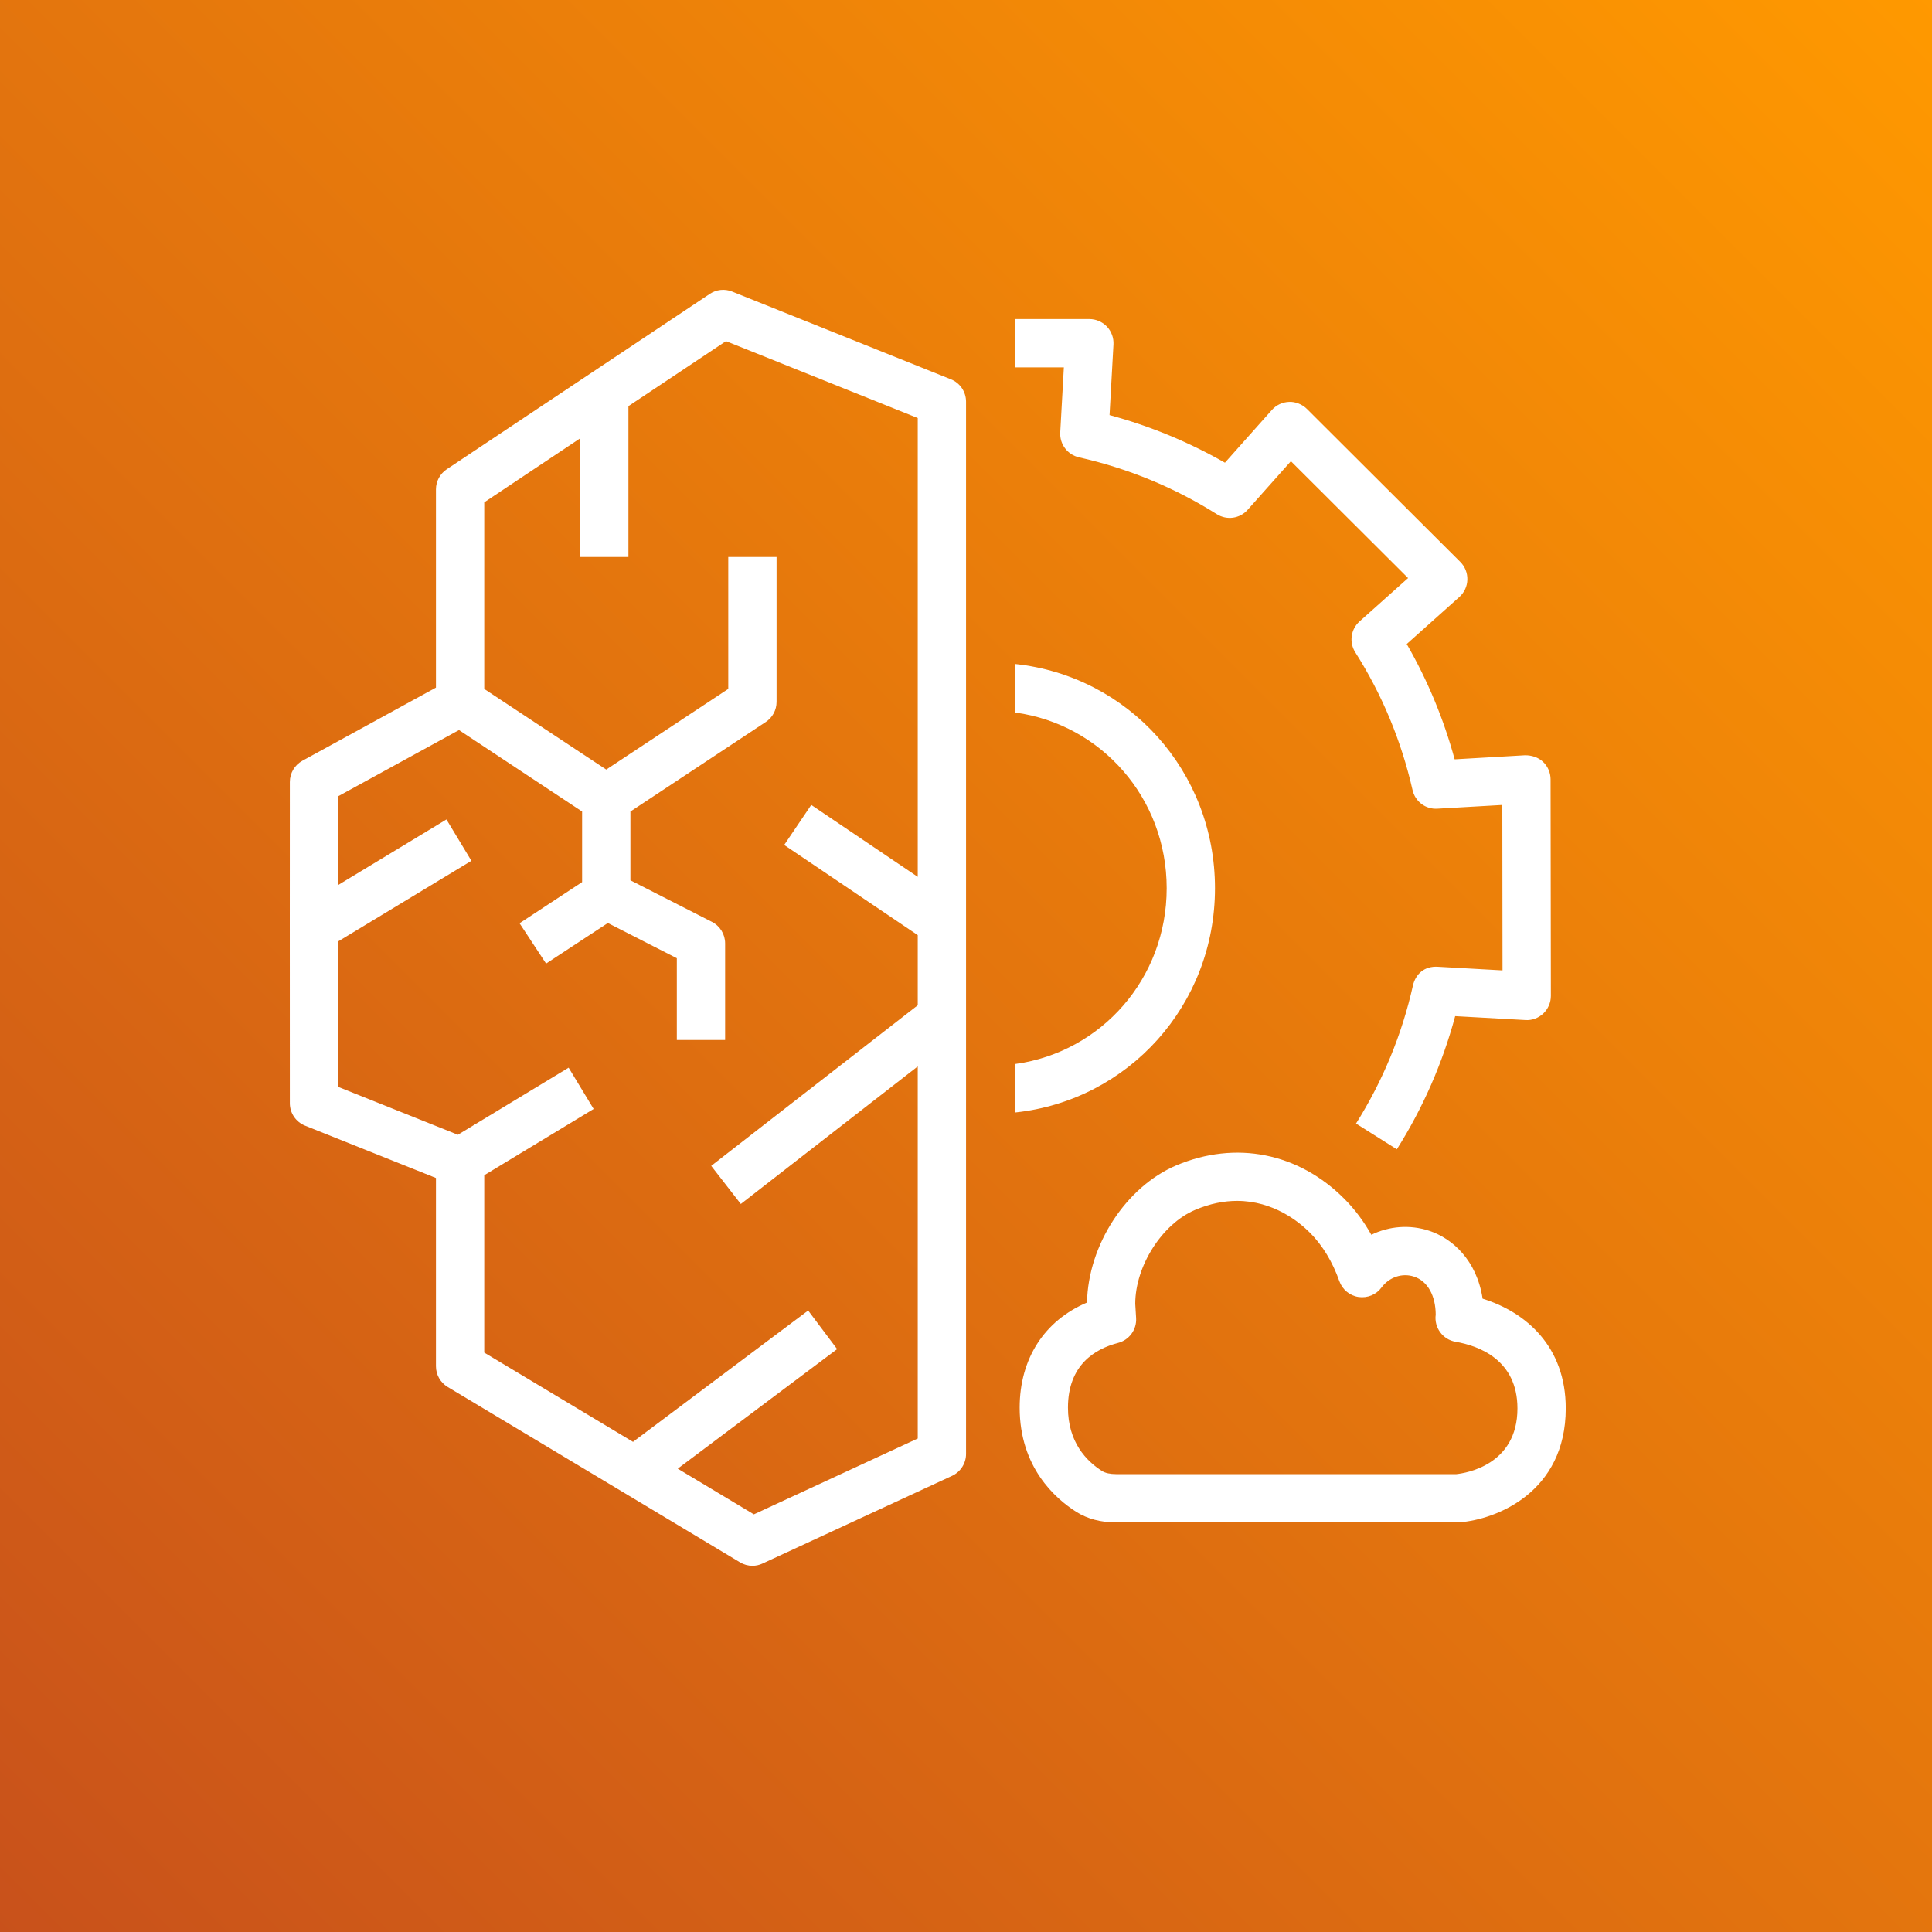
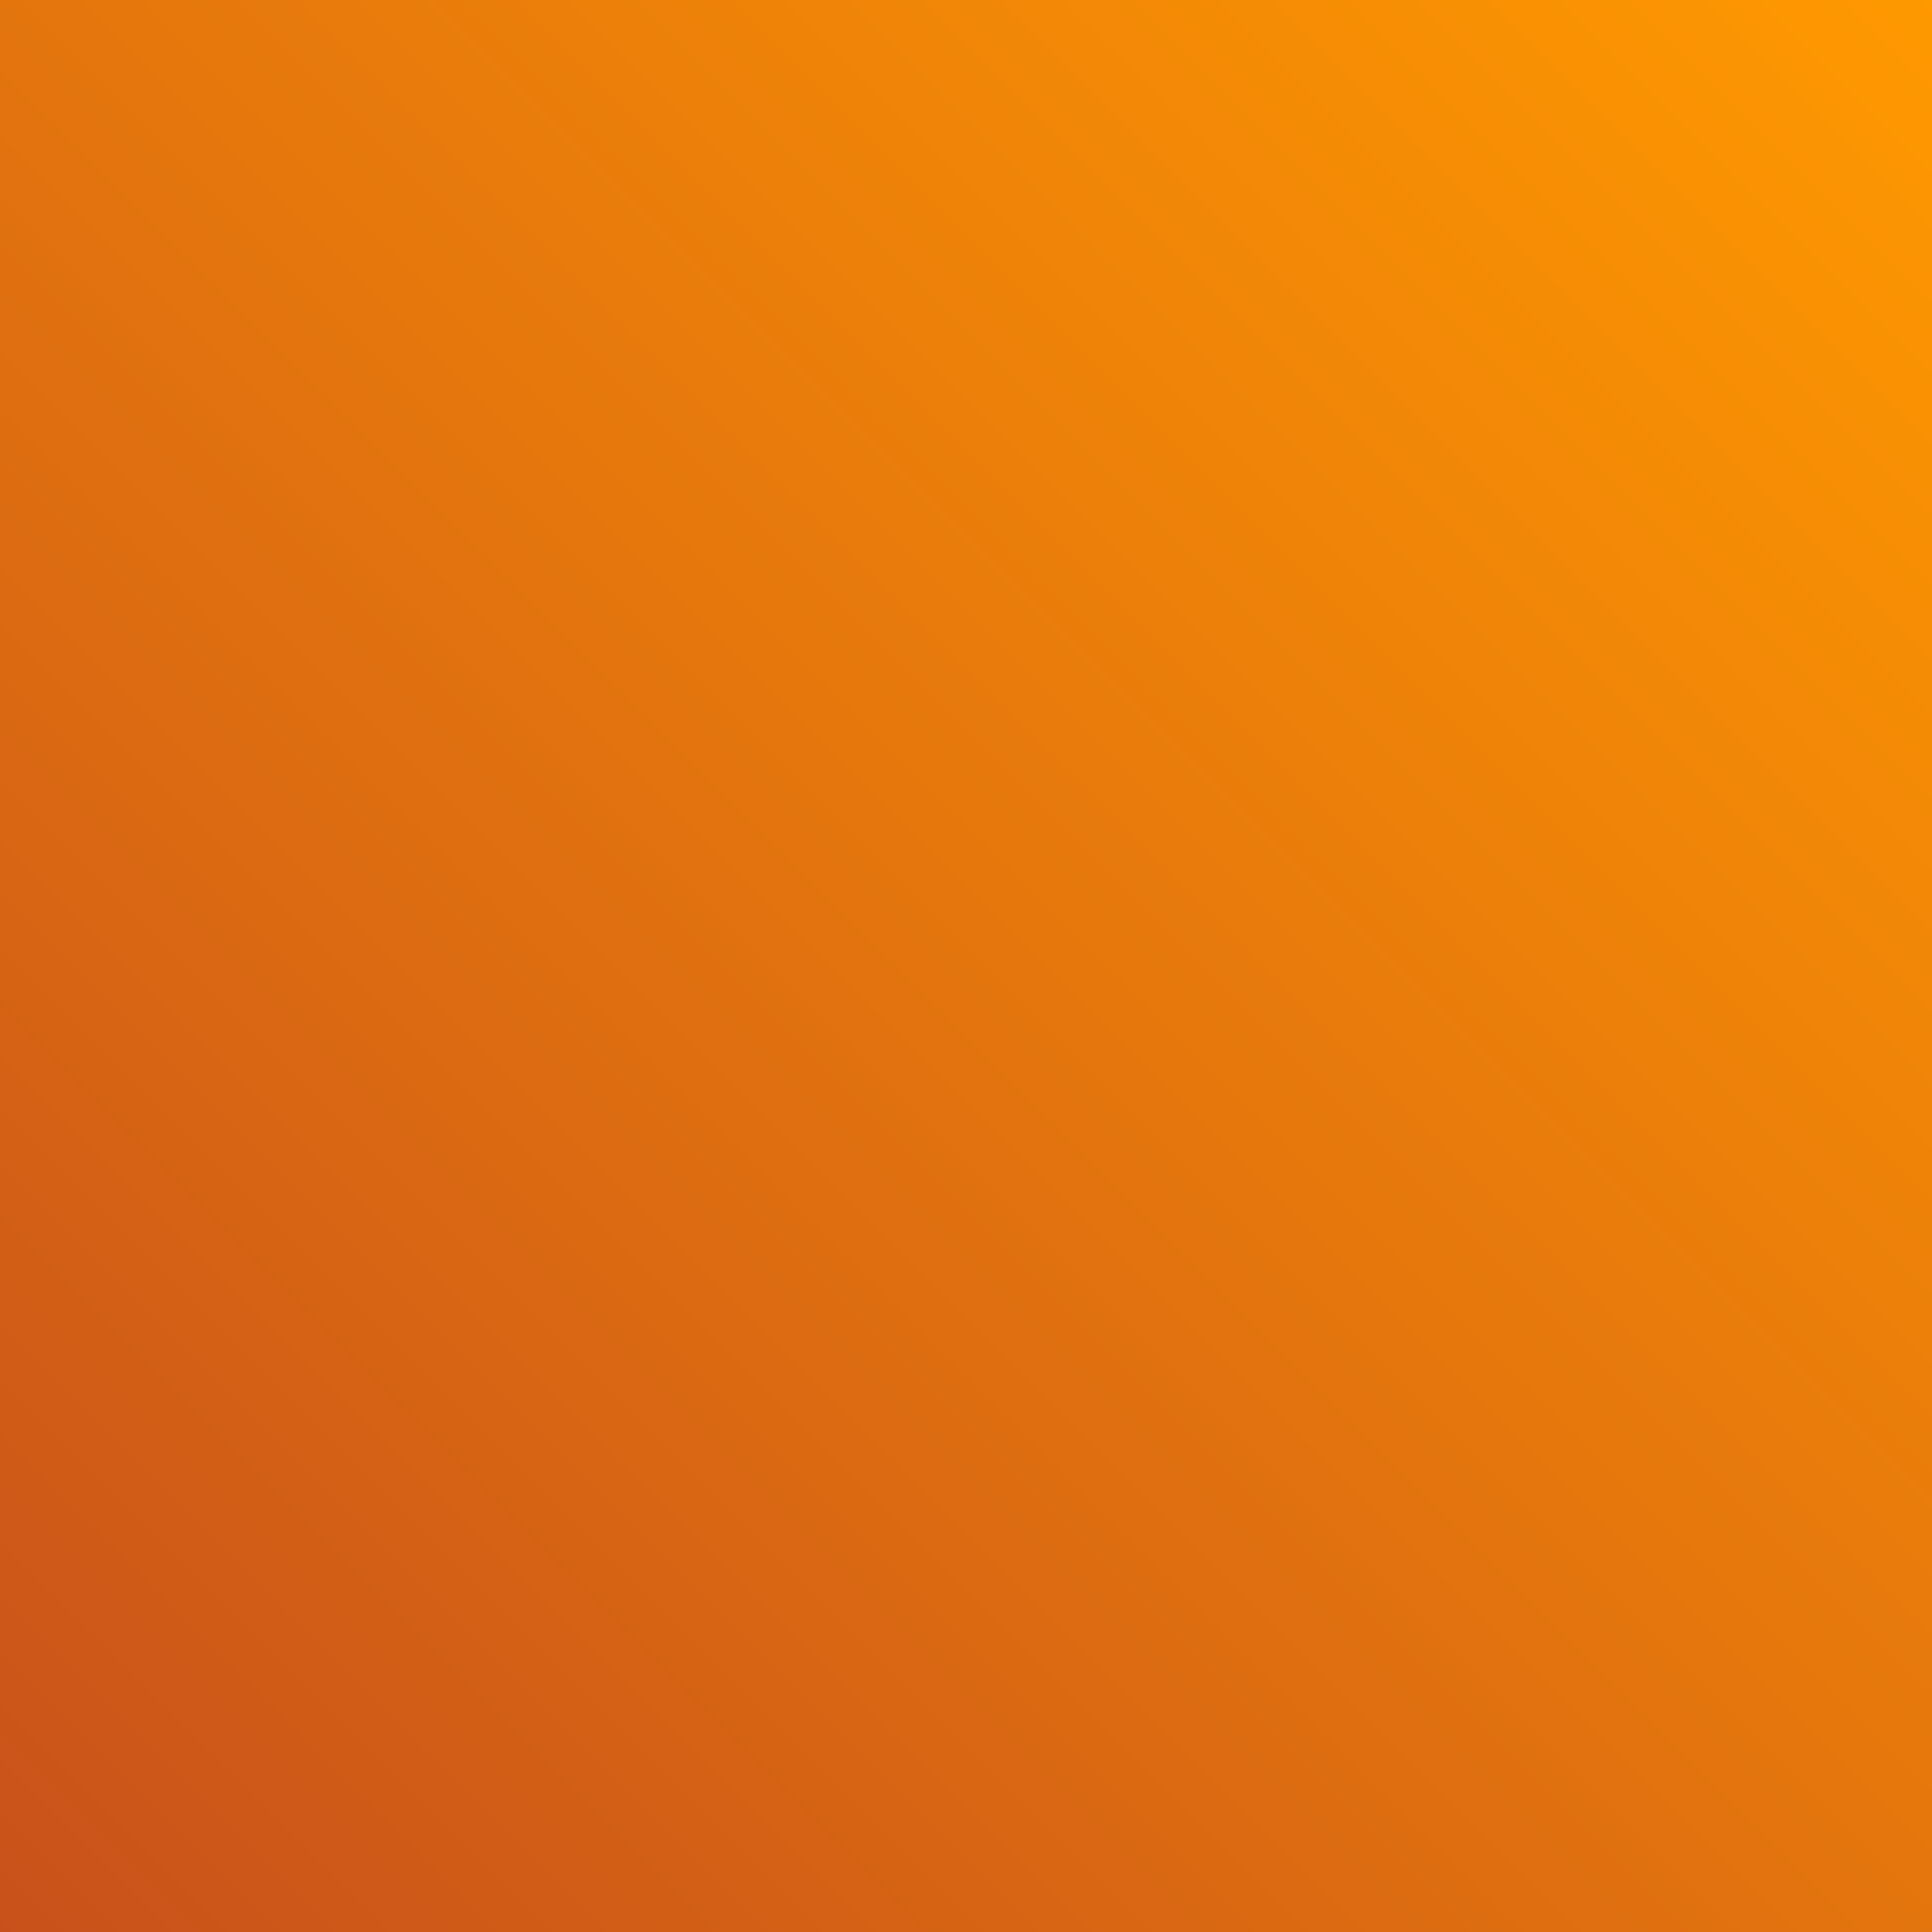
<svg xmlns="http://www.w3.org/2000/svg" width="40px" height="40px" viewBox="0 0 40 40" version="1.1">
  <rect x="0" y="0" width="40" height="40" fill="#333333" stroke="none" />
  <title>Icon-Architecture/32/Arch_AWS-Compute-Optimizer_32</title>
  <defs>
    <linearGradient x1="0%" y1="100%" x2="100%" y2="0%" id="linearGradient-1">
      <stop stop-color="#C8511B" offset="0%" />
      <stop stop-color="#FF9900" offset="100%" />
    </linearGradient>
  </defs>
  <g id="Icon-Architecture/32/Arch_AWS-Compute-Optimizer_32" stroke="none" stroke-width="1" fill="none" fill-rule="evenodd">
    <g id="Rectangle" fill="url(#linearGradient-1)">
      <rect x="0" y="0" width="40" height="40" />
    </g>
    <g id="Icon-Service/32/AWS-Compute-Optimizer_32" transform="translate(4, 4)" fill="#FFFFFF">
-       <path d="M17.024,19.032 L17.024,18.028 C18.802,17.782 20.155,16.258 20.155,14.39 C20.155,12.523 18.802,10.998 17.024,10.753 L17.024,9.748 C19.361,9.999 21.155,11.969 21.155,14.39 C21.155,16.811 19.361,18.781 17.024,19.032 L17.024,19.032 Z M18.026,3.606 L17.024,3.606 L17.024,2.606 L18.554,2.606 C18.692,2.606 18.823,2.663 18.918,2.762 C19.012,2.863 19.061,2.997 19.053,3.134 L18.972,4.594 C19.808,4.82 20.609,5.15 21.361,5.58 L22.333,4.488 C22.423,4.386 22.553,4.325 22.691,4.321 C22.814,4.314 22.961,4.369 23.059,4.467 L26.234,7.634 C26.331,7.731 26.384,7.864 26.38,8.002 C26.377,8.139 26.316,8.269 26.213,8.361 L25.125,9.334 C25.556,10.083 25.889,10.883 26.117,11.721 L27.574,11.637 C27.709,11.636 27.846,11.678 27.946,11.772 C28.046,11.866 28.103,11.998 28.103,12.136 L28.109,16.619 C28.109,16.757 28.052,16.888 27.953,16.983 C27.853,17.078 27.717,17.129 27.581,17.119 L26.128,17.038 C25.866,18.012 25.461,18.938 24.92,19.795 L24.075,19.262 C24.629,18.381 25.026,17.42 25.253,16.406 C25.307,16.168 25.489,15.998 25.77,16.016 L27.108,16.091 L27.104,12.666 L25.761,12.743 C25.514,12.759 25.298,12.594 25.245,12.355 C25.013,11.339 24.615,10.38 24.06,9.506 C23.928,9.299 23.966,9.028 24.149,8.865 L25.153,7.968 L22.727,5.549 L21.832,6.554 C21.67,6.738 21.401,6.776 21.192,6.645 C20.314,6.092 19.354,5.697 18.34,5.469 C18.102,5.415 17.937,5.197 17.951,4.953 L18.026,3.606 Z M11.608,27.353 L10.032,26.407 L13.332,23.932 L12.732,23.133 L9.106,25.852 L6.026,24.004 L6.026,20.332 L8.291,18.96 L7.773,18.105 L5.48,19.494 L3.001,18.502 L3,15.492 L5.76,13.822 L5.243,12.966 L3,14.324 L3.001,12.486 L5.503,11.115 L8.052,12.802 L8.052,14.263 L6.757,15.115 L7.306,15.95 L8.585,15.11 L10.013,15.839 L10.013,17.532 L11.013,17.532 L11.013,15.532 C11.013,15.344 10.908,15.173 10.741,15.087 L9.052,14.226 L9.052,12.802 L11.853,10.949 C11.994,10.857 12.078,10.7 12.078,10.532 L12.078,7.532 L11.078,7.532 L11.078,10.263 L8.552,11.933 L6.026,10.264 L6.026,6.4 L8.011,5.076 L8.011,7.532 L9.011,7.532 L9.011,4.409 L11.031,3.063 L15.001,4.655 L15.001,14.154 L12.796,12.665 L12.236,13.494 L15.001,15.361 L15.001,16.813 L10.725,20.138 L11.338,20.927 L15.001,18.079 L15.001,25.783 L11.608,27.353 Z M15.687,3.853 L11.159,2.037 C11.003,1.974 10.832,1.994 10.695,2.085 L5.249,5.716 C5.11,5.809 5.026,5.965 5.026,6.132 L5.026,10.236 L2.26,11.751 C2.1,11.839 2.001,12.007 2.001,12.19 L2,15.063 L2.001,18.841 C2.001,19.045 2.126,19.229 2.315,19.305 L5.026,20.389 L5.026,24.287 C5.026,24.463 5.118,24.625 5.269,24.716 L11.321,28.346 C11.399,28.394 11.489,28.418 11.578,28.418 C11.649,28.418 11.721,28.403 11.788,28.371 L15.711,26.556 C15.887,26.474 16.001,26.297 16.001,26.102 L16.001,4.317 C16.001,4.113 15.877,3.928 15.687,3.853 L15.687,3.853 Z M26.153,26.52 L19.11,26.52 C18.983,26.52 18.885,26.498 18.819,26.457 C18.496,26.253 18.111,25.86 18.111,25.144 C18.111,24.257 18.674,23.926 19.148,23.804 C19.378,23.744 19.536,23.53 19.522,23.291 L19.504,22.994 C19.504,22.212 20.06,21.339 20.743,21.05 C21.057,20.916 21.348,20.863 21.612,20.863 C22.364,20.863 22.895,21.294 23.127,21.528 C23.382,21.784 23.591,22.129 23.73,22.525 C23.792,22.699 23.945,22.826 24.128,22.853 C24.315,22.879 24.495,22.804 24.604,22.655 C24.762,22.442 25.032,22.35 25.275,22.431 C25.56,22.524 25.723,22.828 25.725,23.218 C25.688,23.485 25.87,23.734 26.135,23.78 C26.614,23.862 27.417,24.151 27.417,25.16 C27.417,26.336 26.343,26.5 26.153,26.52 L26.153,26.52 Z M26.696,22.888 C26.573,22.086 26.066,21.638 25.587,21.481 C25.184,21.349 24.756,21.387 24.392,21.565 C24.236,21.287 24.05,21.038 23.836,20.823 C22.885,19.866 21.584,19.608 20.352,20.129 C19.315,20.57 18.529,21.771 18.505,22.968 C17.625,23.341 17.111,24.129 17.111,25.144 C17.111,26.377 17.847,27.026 18.286,27.303 C18.515,27.447 18.793,27.52 19.11,27.52 L26.176,27.52 C26.188,27.52 26.201,27.519 26.212,27.518 C26.975,27.463 28.417,26.898 28.417,25.16 C28.417,23.871 27.586,23.164 26.696,22.888 L26.696,22.888 Z" id="AWS-Compute-Optimizer_Icon_32_Squid" />
-     </g>
+       </g>
  </g>
</svg>